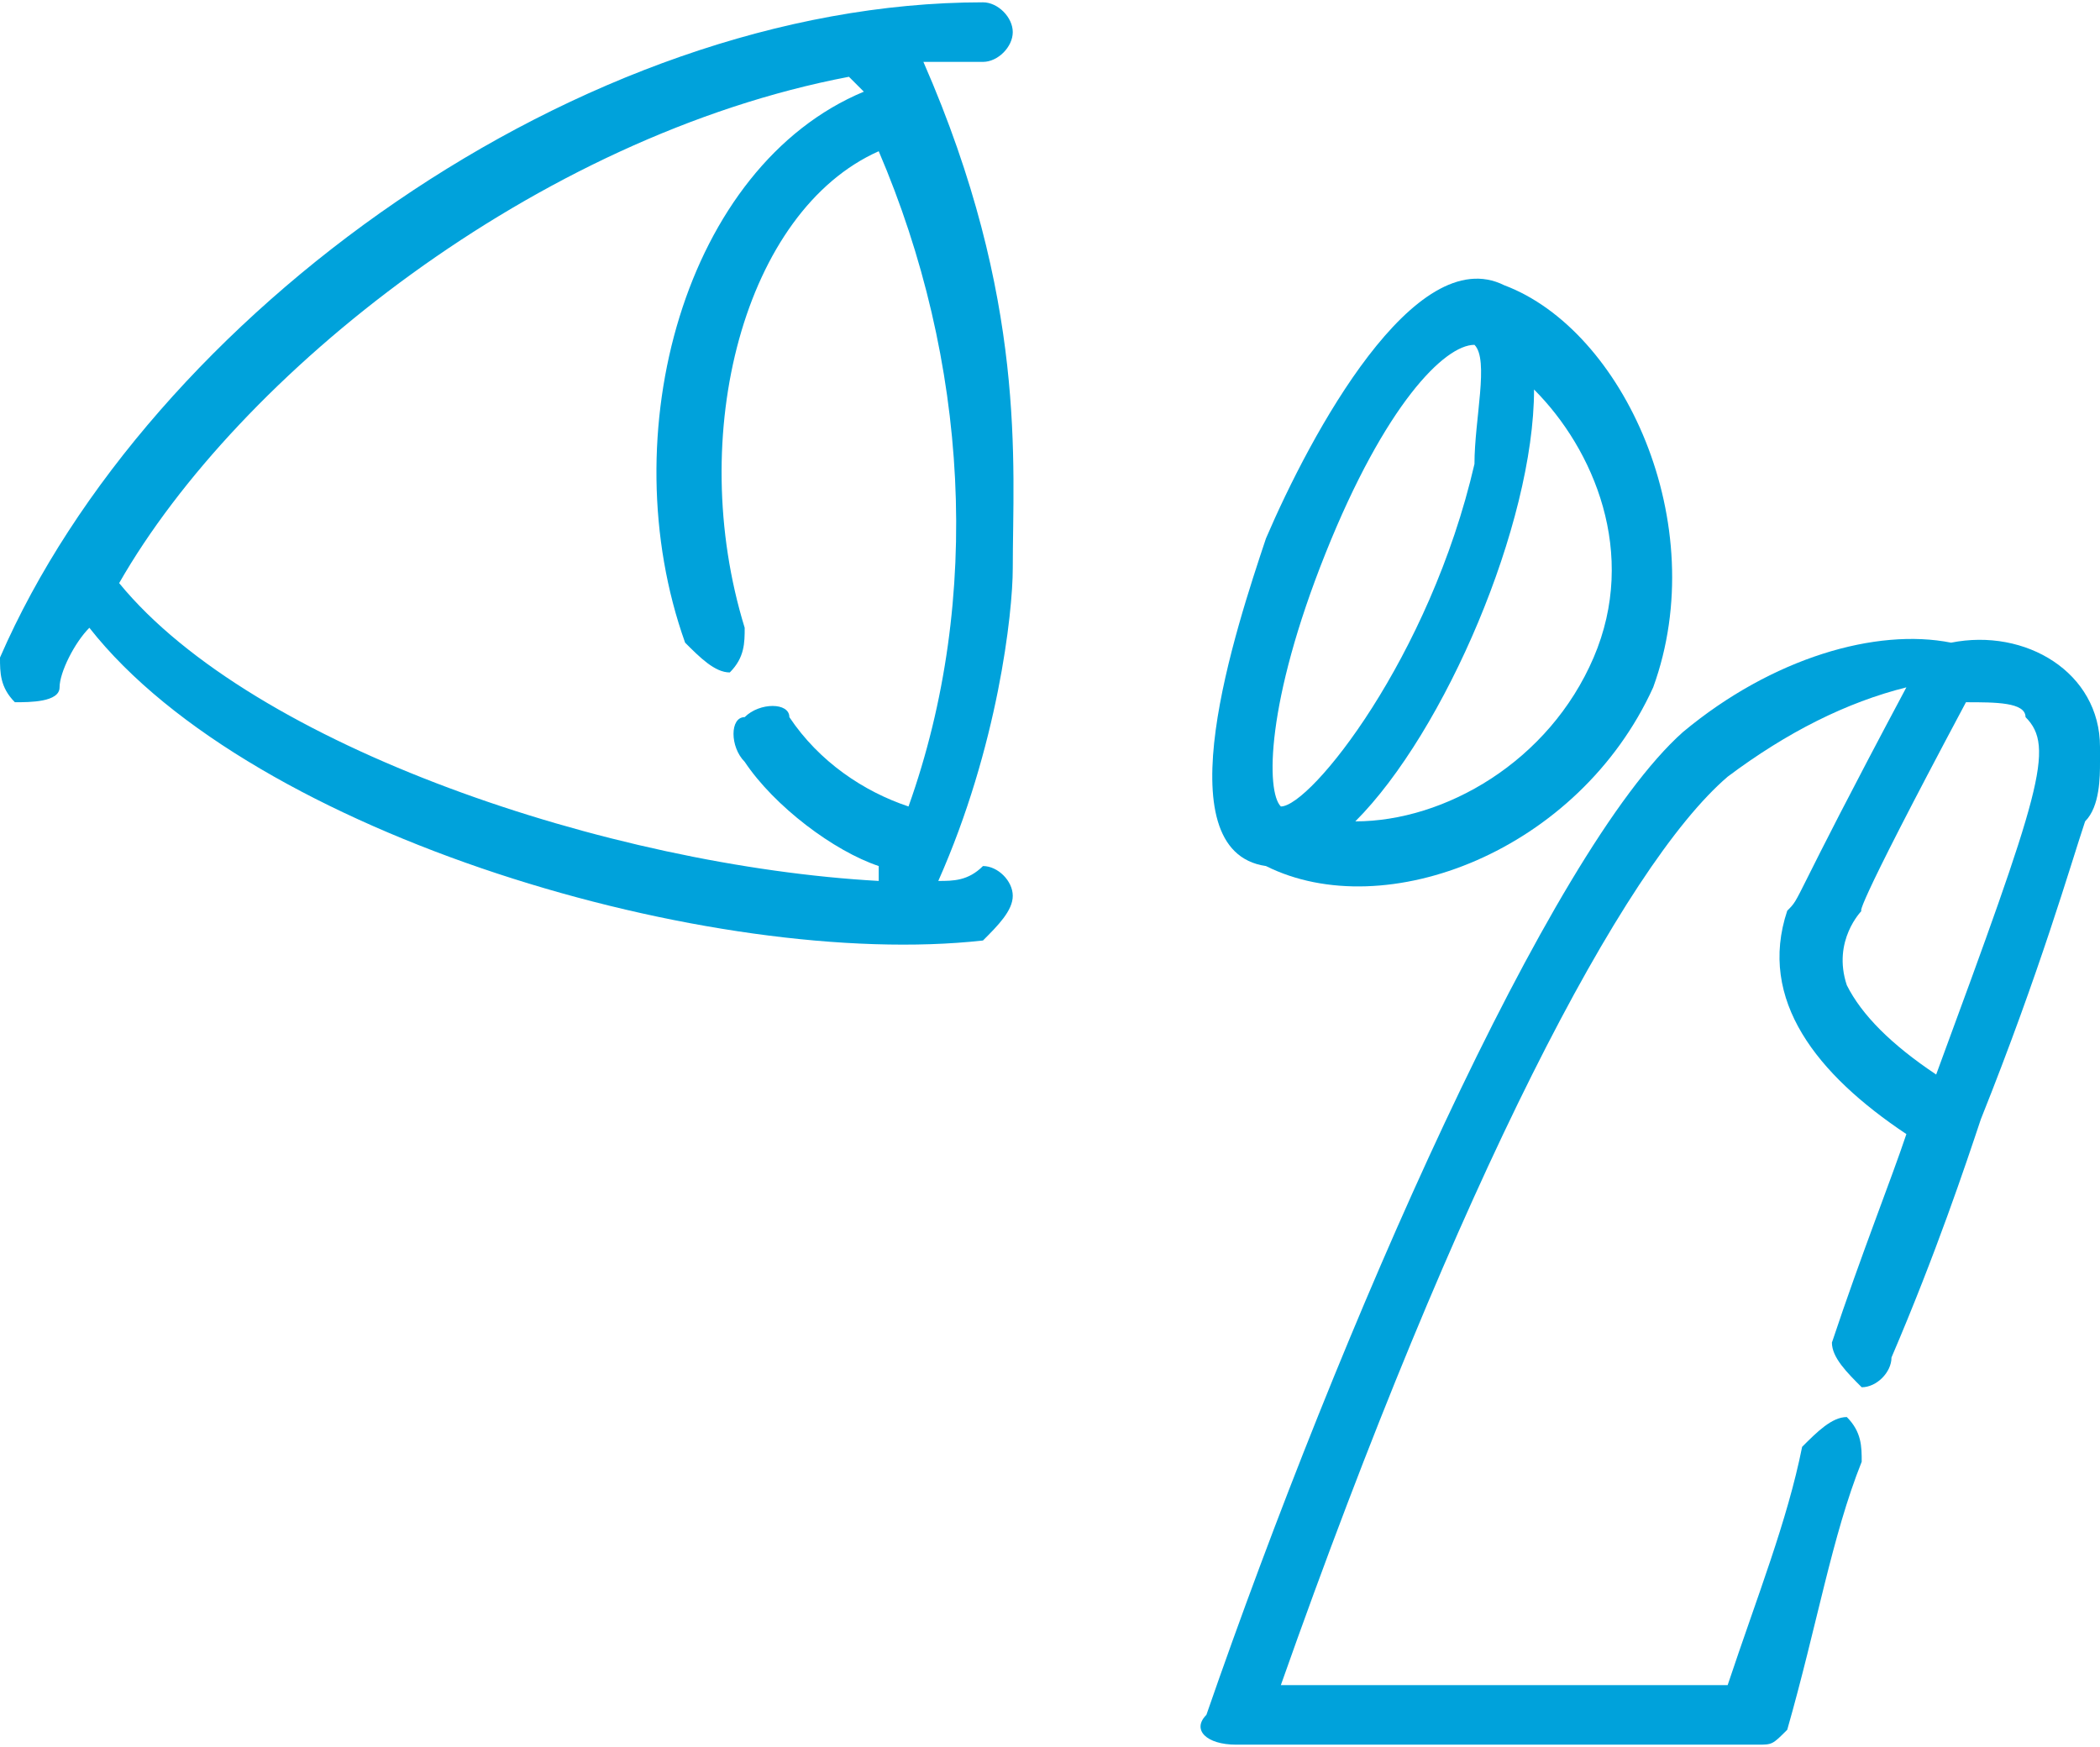
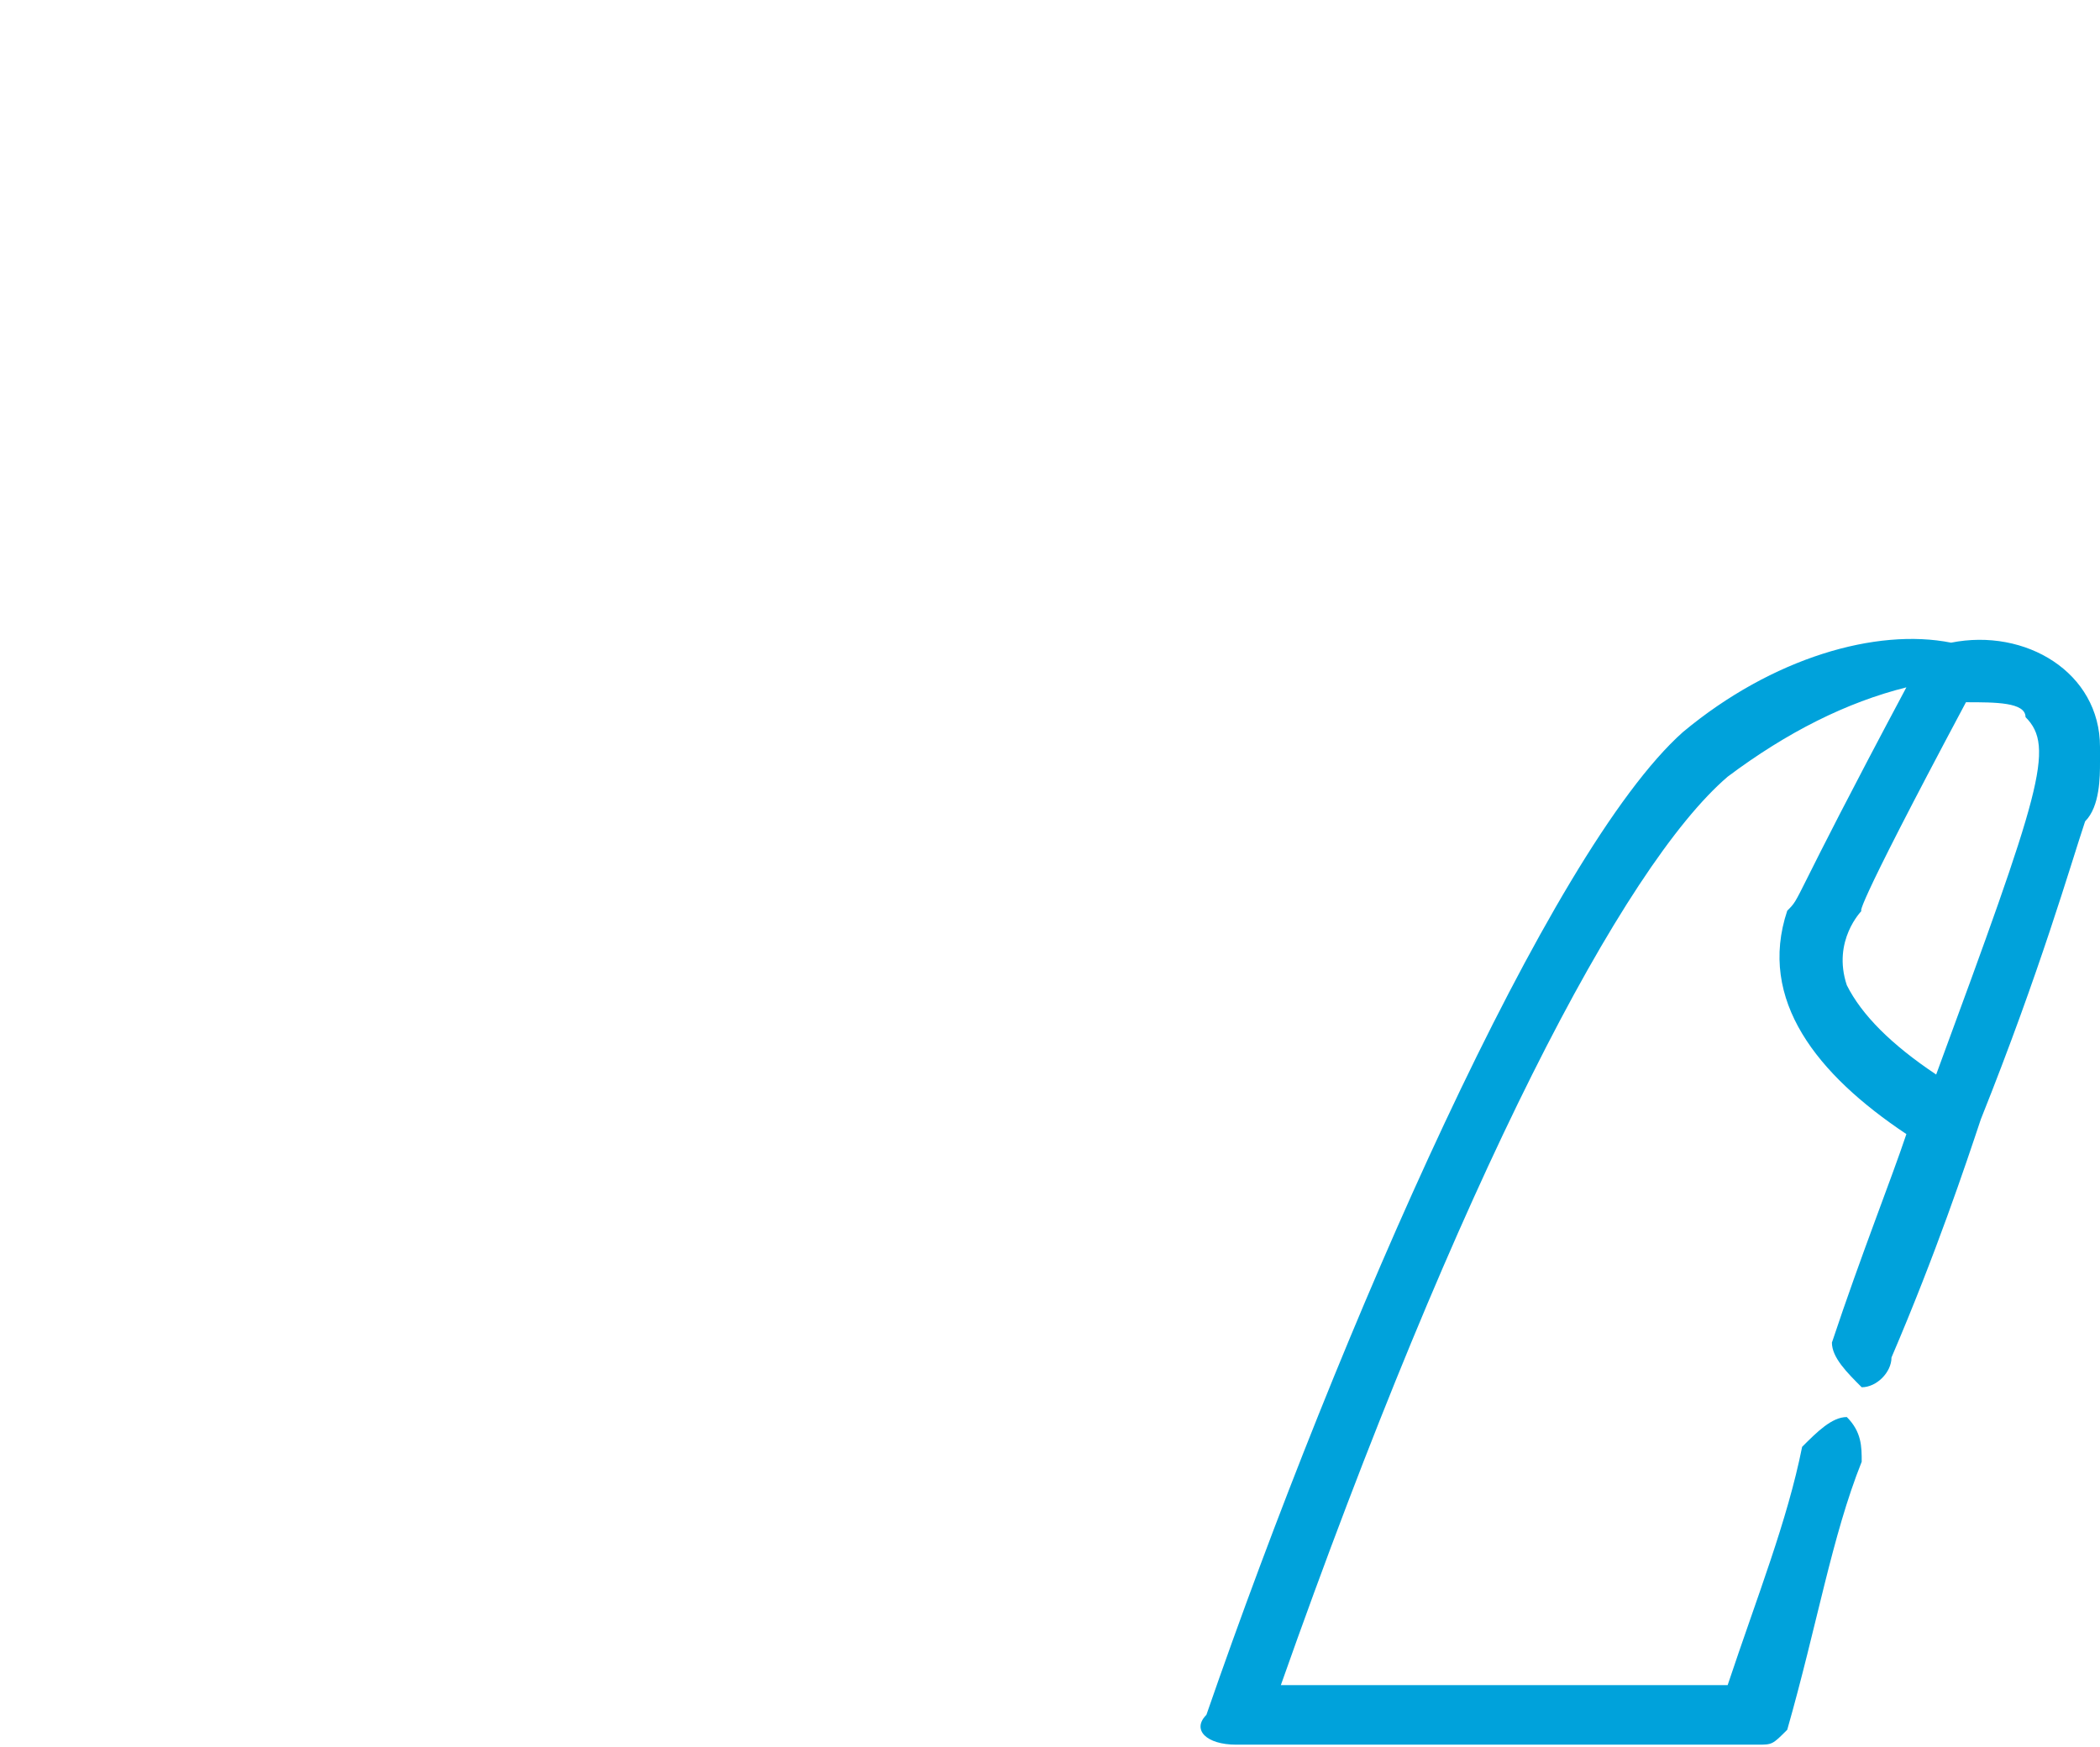
<svg xmlns="http://www.w3.org/2000/svg" xml:space="preserve" width="13.547mm" height="11.271mm" version="1.1" style="shape-rendering:geometricPrecision; text-rendering:geometricPrecision; image-rendering:optimizeQuality; fill-rule:evenodd; clip-rule:evenodd" viewBox="0 0 141 117">
  <defs>
    <style type="text/css">
   
    .fil0 {fill:#00A2DB;fill-rule:nonzero}
   
  </style>
  </defs>
  <g id="Слой_x0020_1">
    <g id="_2229175070032">
-       <path class="fil0" d="M89 37c4,-10 8,-14 10,-14 1,1 0,5 0,8 -3,13 -11,23 -13,23 -1,-1 -1,-7 3,-17zm14 -11c4,4 7,11 4,18 -3,7 -10,11 -16,11 6,-6 12,-20 12,-29zm-18 32c8,4 21,-1 26,-12 4,-11 -2,-24 -10,-27 -6,-3 -13,10 -16,17 -2,6 -7,21 0,22z" />
-       <path class="fil0" d="M46 43c1,1 2,2 3,2 1,-1 1,-2 1,-3 -4,-13 0,-28 9,-32 6,14 7,30 2,44 -3,-1 -6,-3 -8,-6 0,-1 -2,-1 -3,0 -1,0 -1,2 0,3 2,3 6,6 9,7 0,0 0,1 0,1 -18,-1 -42,-9 -51,-20 8,-14 28,-30 49,-34 0,0 1,1 1,1 -12,5 -17,23 -12,37zm20 -43l0 0c-27,0 -56,21 -66,44 0,1 0,2 1,3 1,0 3,0 3,-1 0,-1 1,-3 2,-4 11,14 42,23 60,21 1,-1 2,-2 2,-3 0,-1 -1,-2 -2,-2 -1,1 -2,1 -3,1 4,-9 5,-18 5,-21 0,-7 1,-18 -6,-34 0,0 0,0 0,0 1,0 3,0 4,0 1,0 2,-1 2,-2 0,-1 -1,-2 -2,-2z" />
      <path class="fil0" d="M130 72c-3,-2 -5,-4 -6,-6 -1,-3 1,-5 1,-5 0,0 -1,1 7,-14 2,0 4,0 4,1 2,2 1,5 -6,24zm1 -29c-5,-1 -12,1 -18,6 -9,8 -23,40 -32,66 -1,1 0,2 2,2l35 0c1,0 1,0 2,-1 2,-7 3,-13 5,-18 0,-1 0,-2 -1,-3 -1,0 -2,1 -3,2 -1,5 -3,10 -5,16l-30 0c12,-34 23,-55 30,-61 4,-3 8,-5 12,-6 -8,15 -7,14 -8,15 -2,6 2,11 8,15 -1,3 -3,8 -5,14 0,1 1,2 2,3 1,0 2,-1 2,-2 3,-7 5,-13 6,-16 4,-10 6,-17 7,-20 1,-1 1,-3 1,-4l0 -1c0,-5 -5,-8 -10,-7z" />
    </g>
  </g>
</svg>